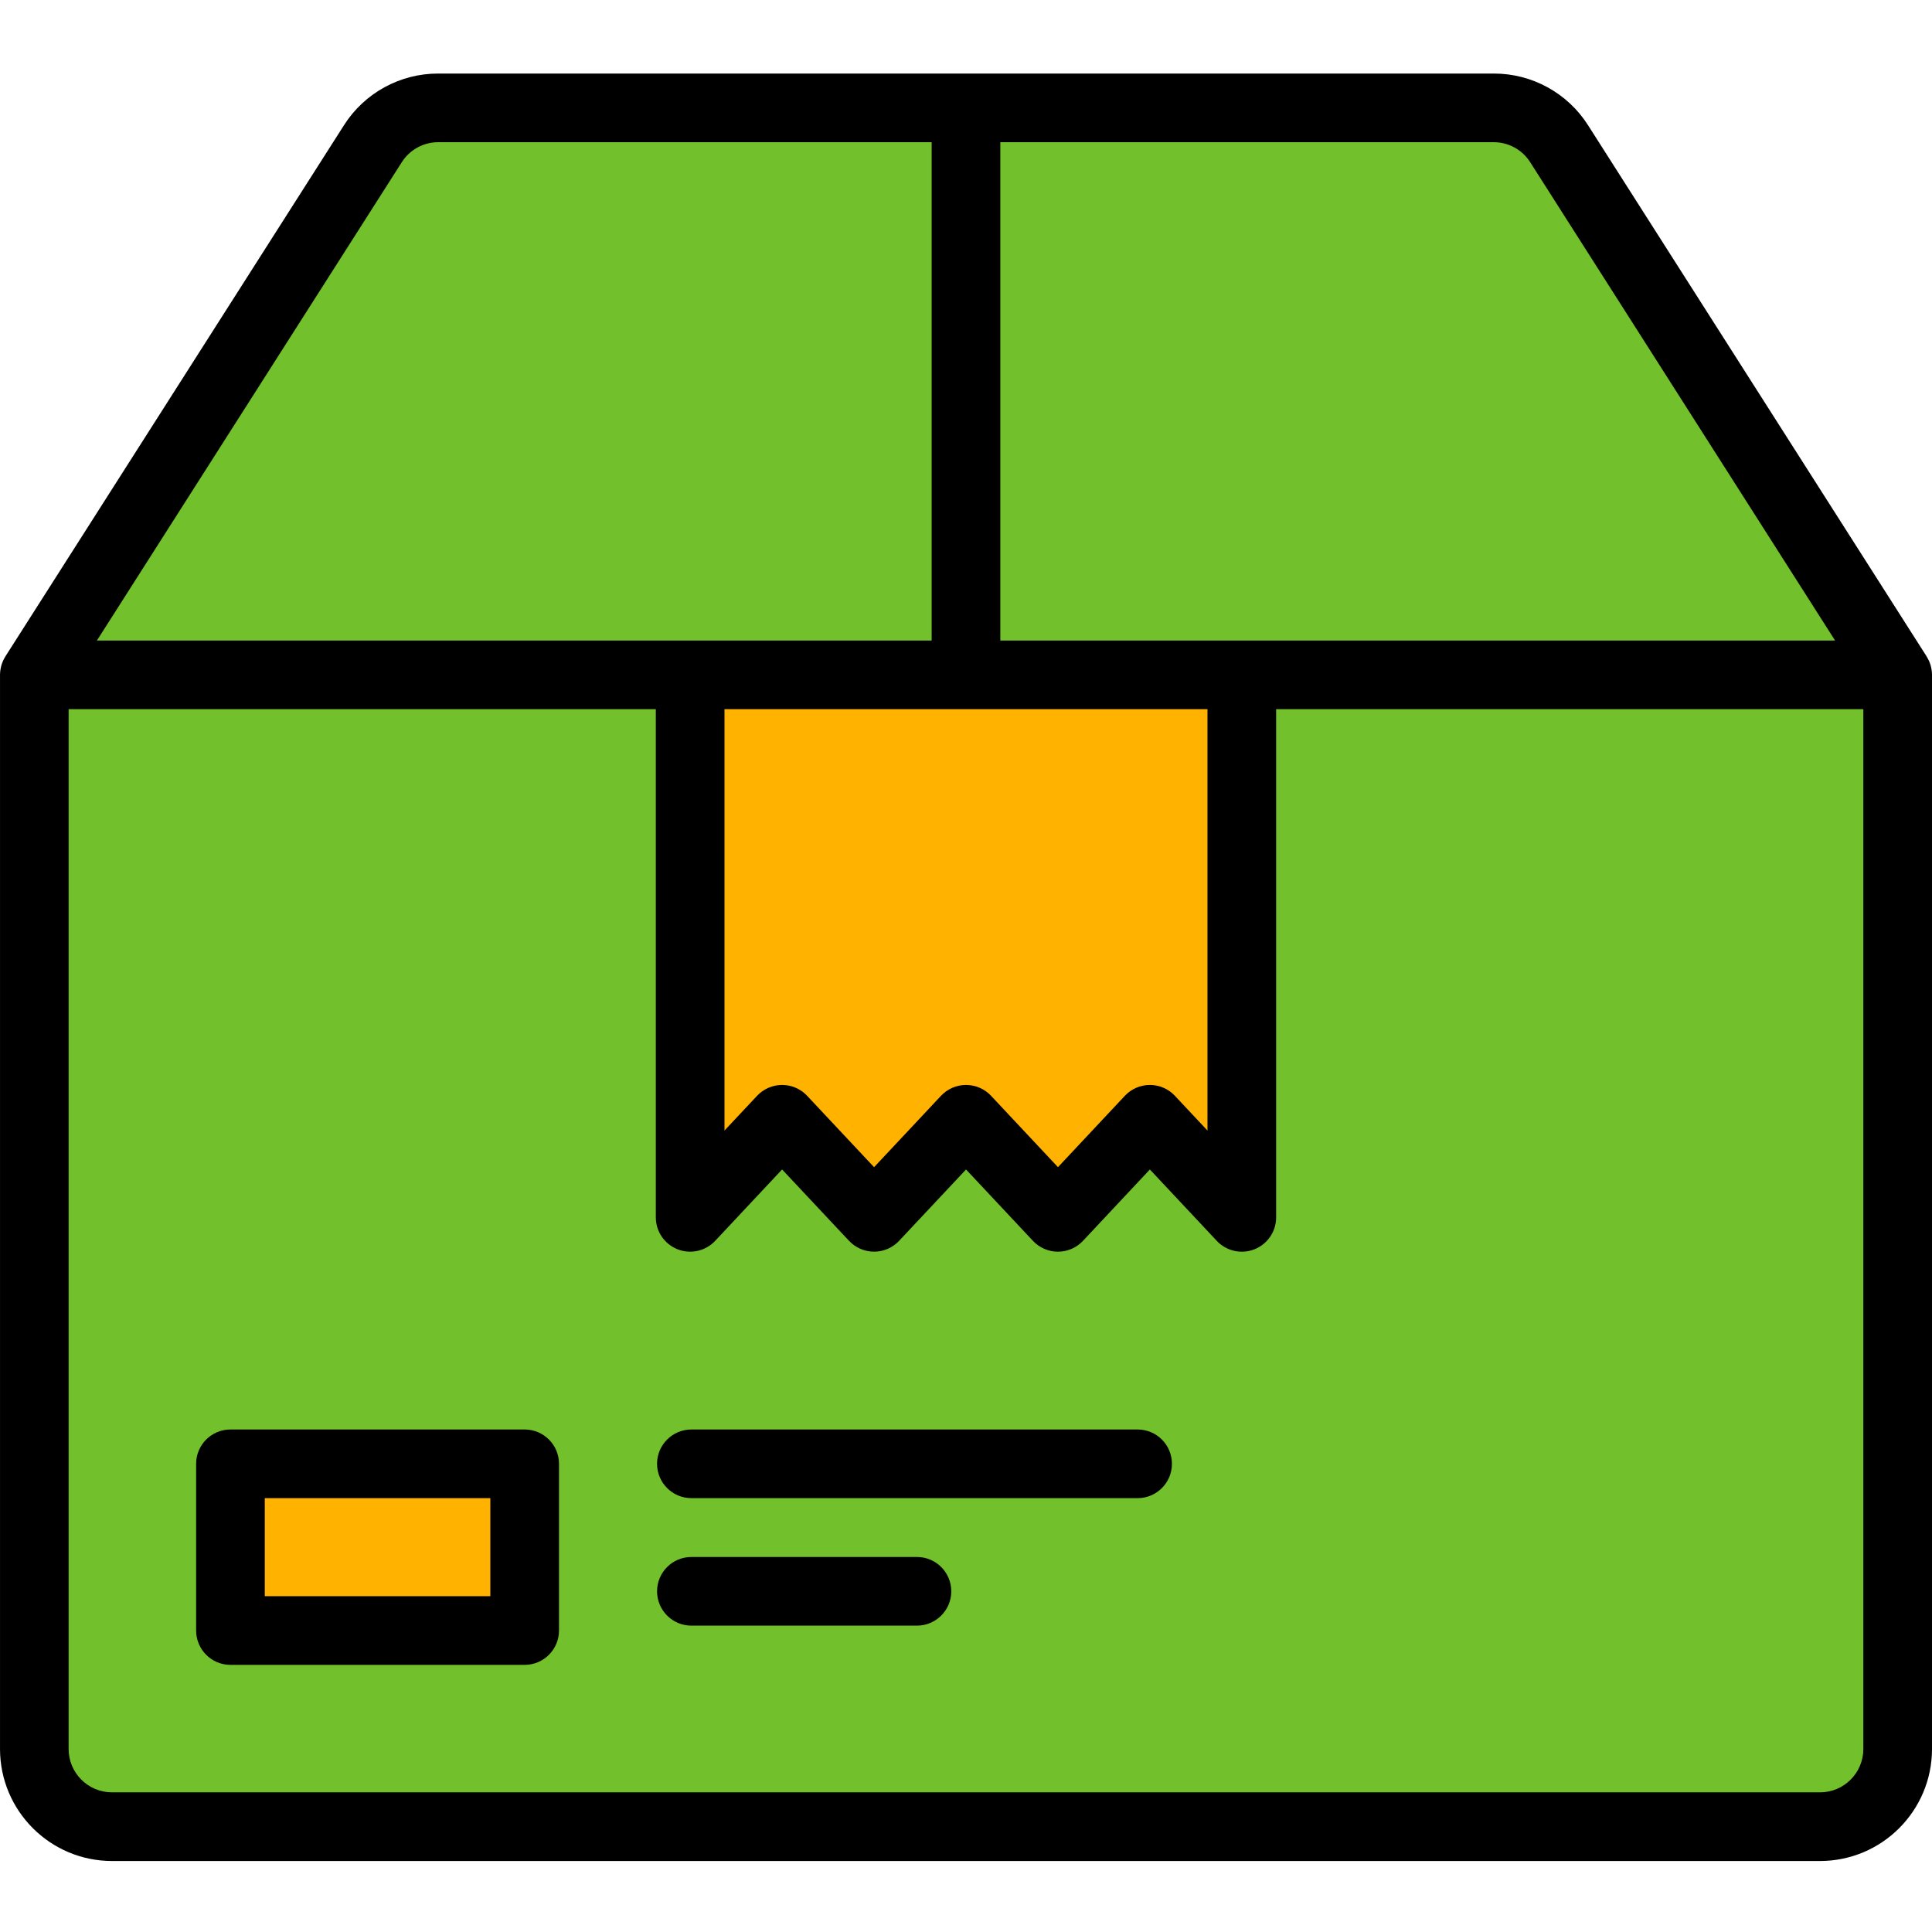
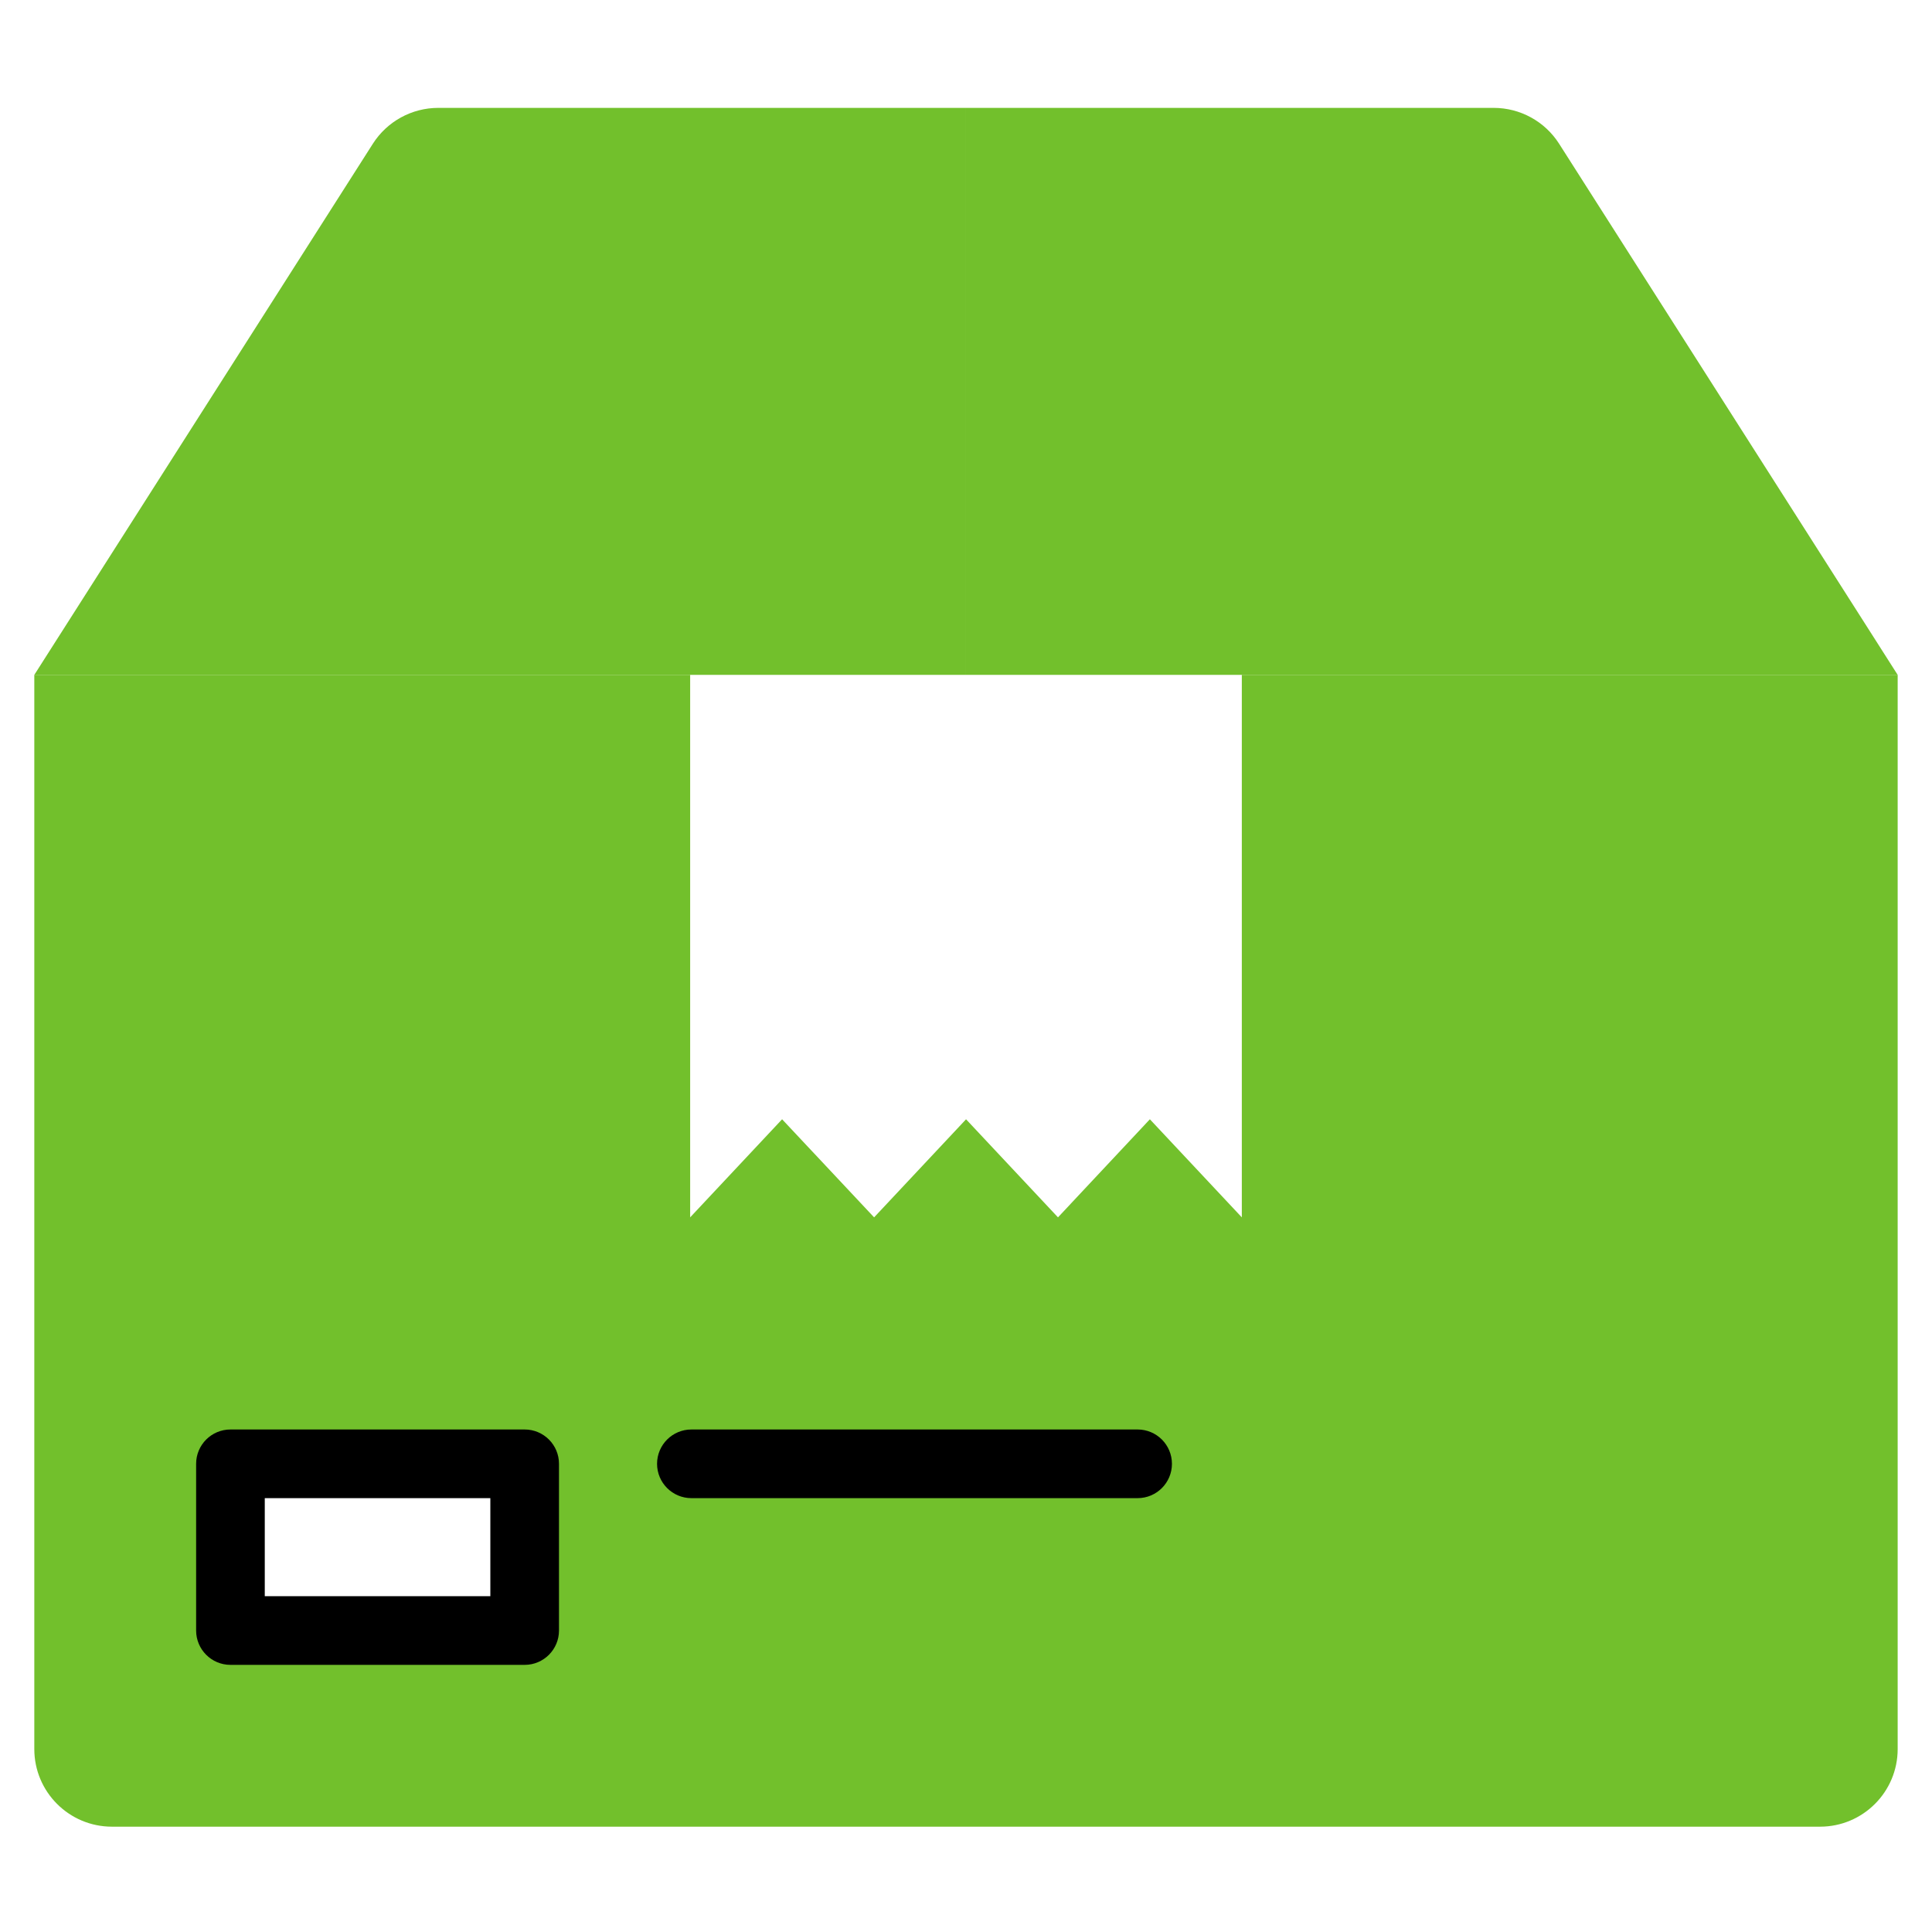
<svg xmlns="http://www.w3.org/2000/svg" height="512px" viewBox="0 -14 393.997 393" width="512px" class="">
  <g>
-     <path d="m253.246 123.879v109.879l-18.75-20-18.738 20-18.75-20-18.75 20-18.762-20-18.75 20v-110.629h112.5zm0 0" fill="#6fe3ff" data-original="#6FE3FF" class="" style="fill:#FFB200" data-old_color="#FFFF00" />
    <path d="m386.996 123.129v219.059c0 8.742-7.086 15.828-15.828 15.832h-348.34c-8.742-.004-15.828-7.09-15.832-15.832v-219.059h133.75v110.629l18.75-20 18.762 20 18.75-20 18.75 20 18.738-20 18.75 20v-110.629zm-280 194.891v-34h-60v34zm0 0" fill="#e48e66" data-original="#E48E66" class="" style="fill:#72C02C" data-old_color="#72c02c" />
    <path d="m317.957 14.82 69.039 108.309h-190v-115.629h107.609c5.41 0 10.445 2.758 13.352 7.32zm0 0" fill="#f8ec7d" data-original="#F8EC7D" class="active-path" style="fill:#72C02C" data-old_color="#72c02c" />
    <path d="m196.996 7.5v115.629h-190l69.039-108.309c2.91-4.562 7.945-7.32 13.352-7.32zm0 0" fill="#f8ec7d" data-original="#F8EC7D" class="active-path" style="fill:#72C02C" data-old_color="#72c02c" />
-     <path d="m46.996 284.02h60v34h-60zm0 0" fill="#6fe3ff" data-original="#6FE3FF" class="" style="fill:#FFB200" data-old_color="#FFFF00" />
    <g fill="#63316d">
-       <path d="m393.734 121.25c-.008-.035-.016-.074-.027-.109-.086-.293-.191-.578-.316-.855-.02-.043-.043-.086-.062-.129-.113-.238-.238-.469-.375-.691-.02-.035-.031-.066-.055-.102l-69.039-108.312c-4.184-6.586-11.449-10.57-19.254-10.551h-215.219c-7.805-.02-15.074 3.969-19.254 10.559l-69.035 108.309c-.02.031-.035.062-.055.098-.137.223-.262.453-.371.691-.023.043-.047.086-.066.133-.121.277-.227.562-.316.852-.008.039-.016.074-.027.113-.07.25-.125.508-.164.766-.012.07-.023.141-.035.215-.039.297-.059.598-.062.898v219.055c.016 12.605 10.227 22.816 22.828 22.832h348.34c12.602-.016 22.816-10.227 22.828-22.832v-219.059c0-.301-.023-.602-.062-.898-.008-.074-.023-.145-.035-.215-.039-.258-.094-.512-.164-.766zm-81.68-102.668 62.18 97.547h-170.238v-101.629h100.609c3.02-.008 5.832 1.535 7.449 4.082zm-164.309 111.547h98.5v85.93l-6.641-7.086c-1.324-1.414-3.172-2.215-5.109-2.215-1.934 0-3.785.801-5.105 2.215l-13.637 14.551-13.641-14.555c-1.324-1.41-3.172-2.211-5.105-2.211-1.938 0-3.785.801-5.109 2.211l-13.645 14.559-13.652-14.559c-1.324-1.41-3.172-2.211-5.105-2.211s-3.781.801-5.105 2.211l-6.645 7.09zm-65.809-111.543c1.617-2.551 4.43-4.094 7.449-4.086h100.609v101.629h-170.234zm289.23 332.434h-348.34c-4.875-.008-8.824-3.957-8.832-8.832v-212.059h119.75v103.629c0 2.875 1.754 5.453 4.426 6.512 2.672 1.055 5.719.371 7.684-1.723l13.641-14.555 13.652 14.555c1.324 1.41 3.172 2.211 5.109 2.211 1.934 0 3.781-.801 5.105-2.211l13.645-14.551 13.641 14.551c1.324 1.414 3.172 2.215 5.109 2.215 1.934 0 3.781-.801 5.105-2.215l13.633-14.551 13.645 14.555c1.965 2.094 5.012 2.777 7.684 1.723 2.672-1.059 4.426-3.641 4.422-6.516v-103.629h119.75v212.059c-.004 4.875-3.953 8.824-8.828 8.832zm0 0" data-original="#000000" class="" style="fill:#000000" />
      <path d="m106.996 277.02h-60c-3.863 0-7 3.133-7 7v34c0 3.863 3.137 7 7 7h60c3.867 0 7-3.137 7-7v-34c0-3.867-3.133-7-7-7zm-7 34h-46v-20h46zm0 0" data-original="#000000" class="" style="fill:#000000" />
      <path d="m231.996 277.02h-91c-3.863 0-7 3.133-7 7 0 3.863 3.137 7 7 7h91c3.867 0 7-3.137 7-7 0-3.867-3.133-7-7-7zm0 0" data-original="#000000" class="" style="fill:#000000" />
-       <path d="m186.996 303.02h-46c-3.863 0-7 3.133-7 7 0 3.863 3.137 7 7 7h46c3.867 0 7-3.137 7-7 0-3.867-3.133-7-7-7zm0 0" data-original="#000000" class="" style="fill:#000000" />
    </g>
  </g>
</svg>